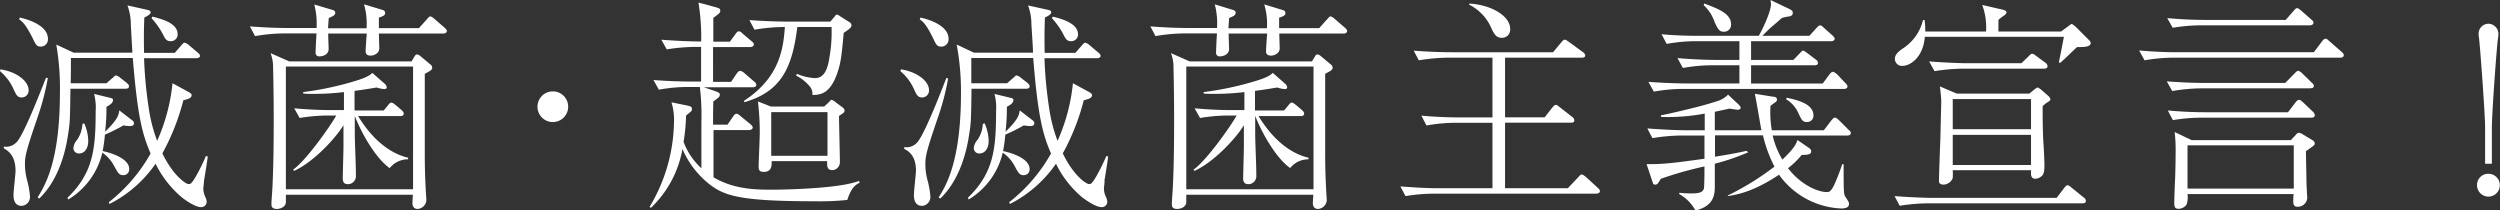
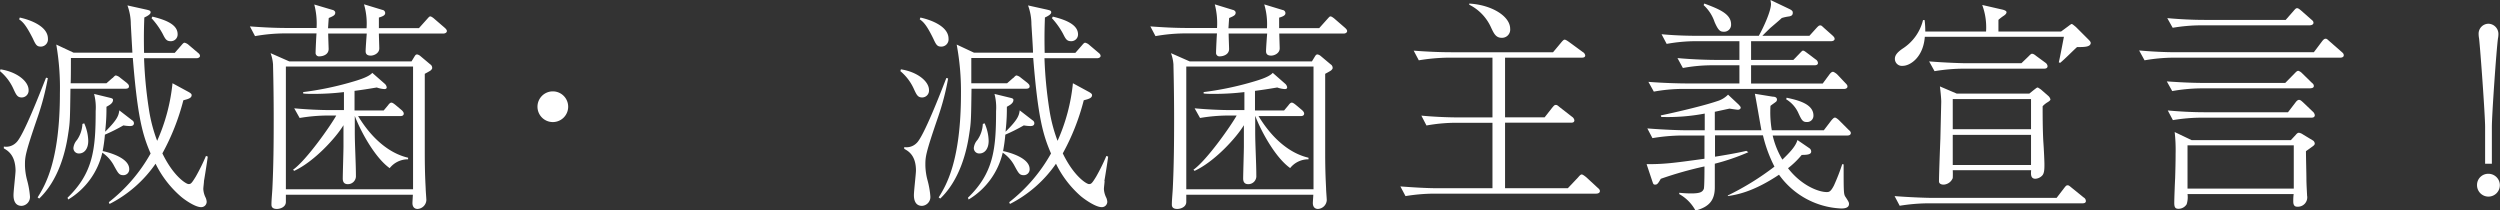
<svg xmlns="http://www.w3.org/2000/svg" viewBox="0 0 488.67 41.1">
  <rect x="0" y="0" width="488.67" height="41.1" fill="#333333" stroke="none" />
  <defs>
    <style>.cls-1{fill:#fff;}</style>
  </defs>
  <title>book_title</title>
  <g id="レイヤー_2" data-name="レイヤー 2">
    <g id="contents">
      <path class="cls-1" d="M4.27,19.05c-.88,0-1.1-.48-1.72-1.84A9.71,9.71,0,0,0,0,13.91l.09-.36c3.21.49,5.5,2.34,5.5,4.05A1.35,1.35,0,0,1,4.27,19.05ZM7.39,22.8c-2.51,7.3-2.51,7.87-2.51,9.5a12.05,12.05,0,0,0,.44,3,17.09,17.09,0,0,1,.53,3,1.74,1.74,0,0,1-1.63,1.94c-1.58,0-1.58-1.72-1.58-2.11,0-.8.4-4.14.4-4.8C3,30.28,1.5,29.44.75,29v-.35a2.77,2.77,0,0,0,2.42-.79C4.53,26.67,7.88,18,9,15.18l.35.09A50.84,50.84,0,0,1,7.39,22.8ZM8,9.11c-.79,0-1-.31-1.58-1.58C5.06,4.84,4.44,4.27,3.74,3.78l.13-.35c1.85.4,5.5,1.63,5.5,4.14A1.41,1.41,0,0,1,8,9.11ZM39.87,35.38c0,.4-.13,1.19-.13,1.59a4.28,4.28,0,0,0,.48,1.71,2.5,2.5,0,0,1,.18.75,1.06,1.06,0,0,1-1.1,1.06c-1.19,0-3.3-1.5-4-2.12A20.19,20.19,0,0,1,30.41,32a24.29,24.29,0,0,1-9,7.87l-.14-.35A31.61,31.61,0,0,0,29.44,30c-1.58-3.65-2.55-7.08-3.48-18.66H13.86c0,.27,0,.27,0,.49,0,.7,0,3.83-.05,4.44h7l1.14-1c.09,0,.35-.35.44-.39a.38.38,0,0,1,.27-.13,1.86,1.86,0,0,1,.83.44l1.28,1c.22.22.44.36.44.71s-.35.44-.66.44H13.77c-.08,5.9-.08,6.56-.44,8.8-.52,3.65-1.93,9.11-5.67,12.67l-.31-.22c1.45-2.33,4.36-7.08,4.36-20.37A49.49,49.49,0,0,0,11,8.71l3.39,1.59H25.88c-.05-.88-.27-4.76-.31-5.55a10.75,10.75,0,0,0-.66-3.69l3.74.83c.53.13.79.18.79.53s-.57.7-1.23,1c-.05,1.41-.13,3.39-.05,6.91h6l1.27-1.45c.31-.36.45-.53.66-.53a1.85,1.85,0,0,1,.8.44l1.76,1.49c.22.18.44.36.44.66s-.4.44-.66.44H28.16a82.65,82.65,0,0,0,.93,9.86,30.08,30.08,0,0,0,1.63,6.29,36.39,36.39,0,0,0,3-11.26l3,1.63c.66.35.74.52.74.7,0,.62-.83.79-1.62,1a44.27,44.27,0,0,1-4.1,10.38c2.2,4.54,4.67,6,5.11,6s.57-.08,1.41-1.45a38.44,38.44,0,0,0,2-4.05l.35.13C40.53,31.33,40,34.68,39.87,35.38ZM25.35,24.64a8.5,8.5,0,0,1-1.23-.13,34.54,34.54,0,0,1-3.61,1.81,32.26,32.26,0,0,1-.44,3.21s5.19,1,5.19,3.52a1.13,1.13,0,0,1-1.19,1.19c-.79,0-1-.44-1.72-1.72A7.06,7.06,0,0,0,20,29.84,14.5,14.5,0,0,1,13.33,39l-.13-.35c5-4.84,5.5-9.46,5.5-16.94a10.39,10.39,0,0,0-.31-3.35l3.09.75c.57.13.61.26.61.44,0,.66-.79,1.05-1.28,1.32,0,1.19,0,2.46-.26,4.88,2.51-2.46,2.64-3.25,2.77-4.18l2.51,1.94a.68.68,0,0,1,.35.57C26.18,24.64,25.61,24.64,25.35,24.64ZM15.45,30a1.05,1.05,0,0,1-1.1-1.1,2.77,2.77,0,0,1,.7-1.54,5.93,5.93,0,0,0,1.06-3.13l.35-.13a8.87,8.87,0,0,1,.79,3.43C17.25,29.18,16.41,30,15.45,30ZM33.36,8.05c-.84,0-1.06-.44-1.59-1.49a15,15,0,0,0-2.15-3l.17-.31C32.92,4,34.72,5,34.72,6.69A1.31,1.31,0,0,1,33.36,8.05Z" />
      <path class="cls-1" d="M86.64,6.56H74.06c0,.48.08,2.59.08,2.9,0,.93-1,1.41-1.67,1.41-.88,0-1-.48-1-.88,0-.57.18-2.95.22-3.43H64.15c0,.44.09,2.9.09,3,0,1.06-1,1.46-1.89,1.46a.66.66,0,0,1-.66-.71c0-.57.13-3.25.18-3.78H55.53a33.72,33.72,0,0,0-5.68.53l-1-1.9c2.42.18,4.84.31,7.31.31h5.72A14.55,14.55,0,0,0,61.43.88L65,1.94c.14,0,.53.22.53.52,0,.49-.31.66-1.27,1.06-.09,1.19-.09,1.36-.14,2h7.53A13.4,13.4,0,0,0,71.15.84l3.61,1.1a.61.61,0,0,1,.53.61c0,.4-.35.62-1.23.88V5.5h7.83l1.54-1.72c.44-.48.48-.57.7-.57s.75.44.79.49l1.94,1.67c.09.09.49.39.49.7S87,6.56,86.64,6.56Zm-2.46,7.21c-.18.14-1,.58-1.15.66V29.7c0,4.32.13,6,.18,7.22,0,.35.13,1.89.13,2.2a1.82,1.82,0,0,1-1.72,1.72c-.52,0-1-.31-1-1.15,0-.26.08-1.4.08-1.62H55.88v1.4c0,1-1.1,1.37-1.76,1.37-1.06,0-1.06-.62-1.06-.88,0-.84.14-2.25.18-3.08.22-4.49.26-8.94.26-13.42,0-6.52-.13-10.17-.13-10.87a8.06,8.06,0,0,0-.48-2.2L56.54,12h23.9l.48-.79c.22-.35.31-.57.62-.57a1.4,1.4,0,0,1,.61.3l1.94,1.63a.82.82,0,0,1,.39.71C84.48,13.47,84.35,13.6,84.18,13.77ZM80.74,13H55.88V37H80.74ZM76.17,32.87c-3-2.15-5.77-7.43-6.82-10.21v3.22c0,2.37.22,6.11.22,8.44A1.57,1.57,0,0,1,68,36c-.53,0-1-.22-1-1.1s.14-5.41.14-6.29c0-1.37,0-2.47,0-4.14-1.45,2.42-5.72,7.13-9.64,8.93l-.22-.22c2.69-1.93,7.4-8.71,8.45-10.6H64.2a34,34,0,0,0-5.63.48l-1.06-1.89c2.42.22,4.88.35,7.3.35h2.42l0-3.52a49.2,49.2,0,0,1-5.68.35c-1.19,0-1.76,0-2.29-.08V18a60.81,60.81,0,0,0,8.76-1.76c1.54-.44,4-1.1,4.75-2l2.42,2.12a1.14,1.14,0,0,1,.4.7c0,.31-.26.35-.48.35a5.15,5.15,0,0,1-1.46-.31c-1.85.31-2.68.44-4.35.66v3.83H75l.84-1c.13-.18.39-.53.66-.53s.61.31.79.44l1.19,1c.35.31.44.53.44.71,0,.39-.36.48-.66.48H70c.79,1.28,4.14,6.82,9.77,8.14v.31A4.52,4.52,0,0,0,76.17,32.87Z" />
      <path class="cls-1" d="M111.06,20.86a3,3,0,1,1-3-3A3,3,0,0,1,111.06,20.86Z" />
-       <path class="cls-1" d="M165.62,39.08a51.07,51.07,0,0,1-6.29.26c-14.83,0-17.91-1.05-21-3.61a17.55,17.55,0,0,1-4.93-6.6,20.92,20.92,0,0,1-6.16,11.49l-.27-.18A33,33,0,0,0,131.74,24a11.44,11.44,0,0,0-.49-4l3,.61c.57.14,1,.18,1,.67s-.14.44-1.15,1.32a36.23,36.23,0,0,1-.48,5.14,13.28,13.28,0,0,0,3.48,5.15v-9A46.25,46.25,0,0,0,136.8,17h-2.38a31.75,31.75,0,0,0-5.63.53l-1.06-1.89c3.3.26,6.52.3,7.31.3h2c0-1.05,0-5.8,0-6.77H136a35.87,35.87,0,0,0-5.67.48l-1.06-1.89c2.77.22,5.68.35,7.79.35a43.11,43.11,0,0,0-.53-7.61l3.26.88c.79.22,1,.31,1,.7s-.13.53-1.36,1.41V8.14h3.25l1.06-1.45c.22-.31.4-.57.7-.57s.62.35.75.48l1.72,1.45c.26.22.44.36.44.66s-.35.49-.66.49h-7.31V16h3.52l1.1-1.62c.36-.49.53-.53.71-.53a1.71,1.71,0,0,1,.79.44l1.89,1.63c.27.22.44.39.44.7s-.35.44-.66.44h-9.59l2.07.7c.88.31,1.05.44,1.05.71,0,.44-.13.53-1.27,1.36-.05,2-.05,2.29-.05,4.54h2.82l1.06-1.54c.26-.4.44-.58.7-.58s.31.05.79.44l1.94,1.59c.17.17.44.35.44.66s-.4.48-.66.48h-7v9.24c4.09,2.42,8.49,2.42,11.57,2.42.66,0,12.68-.08,16.86-1.71l.13.35C167.29,36.09,166.41,36.61,165.62,39.08Zm-.7-32.66c-.4,4.32-.53,5.73-1.23,7.79-1.46,4.32-3.53,4.32-4.89,4.36a2.32,2.32,0,0,0-.7-1.89,8.15,8.15,0,0,0-2.47-1.89l.13-.36a10.46,10.46,0,0,0,3.52.84c1.68,0,2.51-1.41,2.91-4.44a27.33,27.33,0,0,0,.35-5.55h-6.69c-1,8.14-3.25,12.63-10.34,14.7l-.09-.27c7.13-4.62,7.7-10.47,8-14.43a34.7,34.7,0,0,0-5.94.53l-1-1.89c3.3.26,6.47.3,7.3.3h8.54l.66-.79c.44-.53.44-.57.62-.57s.35.13.61.31L166,4.31a.73.73,0,0,1,.44.62C166.41,5.32,166.19,5.59,164.92,6.42ZM164,22.66c0,1.28.17,7.57.17,9a1.53,1.53,0,0,1-1.49,1.59c-1.1,0-1-.93-1-1.76H150.84c0,.66.13,2.11-1.55,2.11-1,0-1-.57-1-1.06,0-.92.22-5.54.22-6.6a50.11,50.11,0,0,0-.36-6.11l2.56,1h10.38L162,20c.35-.4.44-.49.57-.49a2.36,2.36,0,0,1,.84.53l1.14.84c.35.26.53.44.53.75S165,22,164,22.66Zm-2.25-.74h-11v8.53h11Z" />
      <path class="cls-1" d="M180.27,19.05c-.88,0-1.1-.48-1.72-1.84a9.71,9.71,0,0,0-2.55-3.3l.09-.36c3.21.49,5.5,2.34,5.5,4.05A1.35,1.35,0,0,1,180.27,19.05Zm3.12,3.75c-2.51,7.3-2.51,7.87-2.51,9.5a12.05,12.05,0,0,0,.44,3,17.09,17.09,0,0,1,.53,3,1.74,1.74,0,0,1-1.63,1.94c-1.58,0-1.58-1.72-1.58-2.11,0-.8.4-4.14.4-4.8,0-3-1.54-3.83-2.29-4.23v-.35a2.77,2.77,0,0,0,2.42-.79c1.36-1.23,4.71-9.86,5.81-12.72l.35.09A49.59,49.59,0,0,1,183.39,22.8ZM184,9.11c-.79,0-1-.31-1.58-1.58-1.32-2.69-1.94-3.26-2.64-3.75l.13-.35c1.85.4,5.5,1.63,5.5,4.14A1.41,1.41,0,0,1,184,9.11Zm31.91,26.27c0,.4-.13,1.19-.13,1.59a4.28,4.28,0,0,0,.48,1.71,2.5,2.5,0,0,1,.18.75,1.06,1.06,0,0,1-1.1,1.06c-1.19,0-3.3-1.5-4.05-2.12A20.19,20.19,0,0,1,206.41,32a24.29,24.29,0,0,1-9,7.87l-.14-.35A31.61,31.61,0,0,0,205.44,30c-1.58-3.65-2.55-7.08-3.48-18.66h-12.1c0,.27,0,.27,0,.49,0,.7,0,3.83,0,4.44h7l1.14-1c.09,0,.35-.35.44-.39a.38.38,0,0,1,.27-.13,1.86,1.86,0,0,1,.83.44l1.28,1c.22.22.44.36.44.71s-.35.44-.66.44h-10.7c-.08,5.9-.08,6.56-.44,8.8-.52,3.65-1.93,9.11-5.67,12.67l-.31-.22c1.45-2.33,4.36-7.08,4.36-20.37A49.49,49.49,0,0,0,187,8.71l3.39,1.59h11.53c0-.88-.27-4.76-.31-5.55a10.75,10.75,0,0,0-.66-3.69l3.74.83c.53.13.79.18.79.53s-.57.7-1.23,1c-.05,1.41-.13,3.39-.05,6.91h6l1.27-1.45c.31-.36.45-.53.66-.53a1.85,1.85,0,0,1,.8.44l1.76,1.49c.22.18.44.36.44.66s-.4.44-.66.44H204.16a82.65,82.65,0,0,0,.93,9.86,30.08,30.08,0,0,0,1.63,6.29,36.11,36.11,0,0,0,3-11.26l3,1.63c.66.35.74.52.74.7,0,.62-.83.79-1.62,1a43.8,43.8,0,0,1-4.1,10.38c2.2,4.54,4.67,6,5.11,6s.57-.08,1.41-1.45a38.44,38.44,0,0,0,2-4.05l.35.13C216.53,31.33,216,34.68,215.87,35.38ZM201.35,24.64a8.5,8.5,0,0,1-1.23-.13,34.54,34.54,0,0,1-3.61,1.81,32.26,32.26,0,0,1-.44,3.21s5.19,1,5.19,3.52a1.13,1.13,0,0,1-1.19,1.19c-.79,0-1-.44-1.71-1.72A7.09,7.09,0,0,0,196,29.84,14.5,14.5,0,0,1,189.33,39l-.13-.35c5-4.84,5.5-9.46,5.5-16.94a10.39,10.39,0,0,0-.31-3.35l3.08.75c.58.13.62.26.62.44,0,.66-.79,1.05-1.28,1.32,0,1.19,0,2.46-.26,4.88,2.51-2.46,2.64-3.25,2.77-4.18l2.51,1.94a.68.68,0,0,1,.35.57C202.18,24.64,201.61,24.64,201.35,24.64ZM191.45,30a1.05,1.05,0,0,1-1.1-1.1,2.77,2.77,0,0,1,.7-1.54,5.93,5.93,0,0,0,1.06-3.13l.35-.13a8.87,8.87,0,0,1,.79,3.43C193.25,29.18,192.41,30,191.45,30ZM209.36,8.05c-.84,0-1.06-.44-1.59-1.49a15,15,0,0,0-2.15-3l.17-.31c3.13.75,4.93,1.81,4.93,3.48A1.31,1.31,0,0,1,209.36,8.05Z" />
      <path class="cls-1" d="M262.64,6.56H250.06c0,.48.08,2.59.08,2.9,0,.93-1,1.41-1.67,1.41-.88,0-1-.48-1-.88,0-.57.18-2.95.22-3.43h-7.53c0,.44.09,2.9.09,3,0,1.06-1.05,1.46-1.89,1.46a.66.66,0,0,1-.66-.71c0-.57.13-3.25.18-3.78h-6.34a33.72,33.72,0,0,0-5.68.53l-1-1.9c2.42.18,4.84.31,7.31.31h5.72a14.55,14.55,0,0,0-.44-4.62L241,1.94c.14,0,.53.22.53.52,0,.49-.31.66-1.27,1.06-.09,1.19-.09,1.36-.14,2h7.53a13.4,13.4,0,0,0-.53-4.66l3.61,1.1a.61.61,0,0,1,.53.61c0,.4-.35.62-1.23.88V5.5h7.83l1.54-1.72c.44-.48.48-.57.7-.57s.75.44.8.49l1.93,1.67c.09.09.49.39.49.7S263,6.56,262.64,6.56Zm-2.46,7.21c-.18.14-1,.58-1.15.66V29.7c0,4.32.14,6,.18,7.22,0,.35.13,1.89.13,2.2a1.82,1.82,0,0,1-1.72,1.72c-.52,0-1-.31-1-1.15,0-.26.09-1.4.09-1.62H231.88v1.4c0,1-1.1,1.37-1.76,1.37-1.06,0-1.06-.62-1.06-.88,0-.84.14-2.25.18-3.08.22-4.49.26-8.94.26-13.42,0-6.52-.13-10.17-.13-10.87a8.06,8.06,0,0,0-.48-2.2L232.54,12h23.9l.48-.79c.22-.35.31-.57.62-.57a1.4,1.4,0,0,1,.61.3l1.94,1.63a.81.81,0,0,1,.4.71C260.49,13.47,260.35,13.6,260.18,13.77ZM256.75,13H231.88V37h24.87Zm-4.58,19.84c-3-2.15-5.77-7.43-6.82-10.21v3.22c0,2.37.22,6.11.22,8.44A1.57,1.57,0,0,1,244,36c-.52,0-1-.22-1-1.1s.14-5.41.14-6.29c0-1.37,0-2.47,0-4.14-1.45,2.42-5.72,7.13-9.64,8.93l-.22-.22c2.69-1.93,7.4-8.71,8.45-10.6H240.2a34,34,0,0,0-5.63.48l-1.06-1.89c2.42.22,4.88.35,7.3.35h2.43l0-3.52a49.2,49.2,0,0,1-5.68.35c-1.19,0-1.76,0-2.29-.08V18a60.81,60.81,0,0,0,8.76-1.76c1.54-.44,4-1.1,4.75-2l2.42,2.12a1.14,1.14,0,0,1,.4.7c0,.31-.26.35-.48.35a5.15,5.15,0,0,1-1.46-.31c-1.84.31-2.68.44-4.35.66v3.83H251l.84-1c.13-.18.39-.53.66-.53s.61.31.79.44l1.19,1c.35.31.44.53.44.71,0,.39-.36.48-.66.48H246c.8,1.28,4.14,6.82,9.77,8.14v.31A4.52,4.52,0,0,0,252.17,32.87Z" />
      <path class="cls-1" d="M312,37.85h-31.6a35.66,35.66,0,0,0-5.67.48l-1-1.89c2.29.17,5,.35,7.31.35h10.69V24H284.5a32.54,32.54,0,0,0-5.67.53l-1-1.93c2.28.22,5,.35,7.3.35h6.6V11.27H283a38.12,38.12,0,0,0-5.67.52l-1-1.89c2.28.18,5,.31,7.3.31h19.94l1.58-1.89c.44-.53.57-.57.7-.57s.4.13.88.48l2.65,1.94a.93.93,0,0,1,.48.66c0,.44-.48.44-.71.44H294.19V22.93h7.74l1.45-1.85c.31-.35.44-.57.71-.57s.35.08.83.48l2.38,1.85a1,1,0,0,1,.44.66c0,.48-.44.48-.66.48H294.19V36.79h12.27l2-2.11c.23-.27.49-.58.71-.58s.66.36.88.53l2.24,2.07c.27.22.44.4.44.66C312.71,37.8,312.19,37.85,312,37.85ZM293.53,7.39c-1.15,0-1.54-.88-2.07-2A9.17,9.17,0,0,0,287.19.92V.7c4.27.22,8,2.42,8,4.93A1.6,1.6,0,0,1,293.53,7.39Z" />
      <path class="cls-1" d="M361.07,26.49H346.5a16.08,16.08,0,0,0,1.9,4.71c1.32-1.28,2.59-2.55,2.94-3.83L353.72,29a.79.79,0,0,1,.31.62c0,.57-.75.66-1.85.66a16.76,16.76,0,0,1-2.68,2.6c2.68,3.47,6.07,4.66,7.52,4.66.48,0,.79,0,1.45-1.27a40,40,0,0,0,1.63-4.19l.27.05c0,5.81,0,5.85.44,6.47.57.88.61,1,.61,1.27,0,.88-1.14.88-1.54.88a15.74,15.74,0,0,1-12.14-6.6c-5.07,3.39-8.32,3.92-10,4.18l0-.13a52.94,52.94,0,0,0,9.11-5.63,26.77,26.77,0,0,1-2.25-6.12h-9.37c0,.62,0,1,0,4.18,1.94-.31,4.27-.7,6.12-1.14l.4.26A43,43,0,0,1,335.19,32v4.62c0,2.46-1.05,3.83-3.78,4.53a8,8,0,0,0-3.17-3.21v-.26a22.77,22.77,0,0,0,2.29.13c1.89,0,2.24-.31,2.51-.88.13-.4.13-3.66.13-4.4a73.24,73.24,0,0,0-8.54,2.42c-.53.92-.7,1.14-1.1,1.14s-.39-.22-.57-.7l-1.1-3.3c3.43,0,4.93-.18,11.31-1.06V26.49h-4.53A36.44,36.44,0,0,0,323,27l-1-1.9c3.3.27,6.47.36,7.3.36h3.92c0-.84,0-1.41,0-3.26a38.92,38.92,0,0,1-8.5.66l-.09-.31c.18,0,7.66-1.63,11-2.77a4.93,4.93,0,0,0,2.15-1.28l2.07,1.94c.22.26.4.4.4.62s-.27.39-.53.39-1.32-.17-1.67-.22l-2.86.62c0,.57,0,3.08,0,3.61h9.11c-.22-1.15-1.06-6.12-1.28-7.13l3.52.57c.4,0,.8.13.8.57a.56.56,0,0,1-.27.48c-.17.14-.88.62-1,.75a21,21,0,0,0,.26,4.76h10.17l1.45-1.9c.44-.52.57-.57.75-.57s.62.35.79.53l1.85,1.85c.26.22.44.39.44.66C361.73,26.45,361.33,26.49,361.07,26.49Zm-.57-9.11H328.9a31.75,31.75,0,0,0-5.63.53L322.21,16c3.3.26,6.51.31,7.31.31H340V12.76h-5.42a31.75,31.75,0,0,0-5.63.53l-1.06-1.94c3.31.31,6.52.36,7.31.36H340V8.05h-8.54a32.38,32.38,0,0,0-5.68.53l-1-1.89C328,7,331.19,7,332,7h11.79c1.06-1.9,2.38-4.89,2.38-6.21,0-.22-.05-.39-.09-.79l3.69,1.76c.62.31.66.48.66.75,0,.48-.3.61-.7.7a8.44,8.44,0,0,0-1.45.31c-.31.31-1.76,1.54-2.07,1.8S344.7,6.78,344.48,7h9.2L355,5.54c.48-.52.57-.57.79-.57s.22,0,.79.53l1.59,1.41c.22.22.44.4.44.7s-.36.44-.66.44H342.28v3.66h8.27l1.15-1.19c.52-.53.57-.62.74-.62s.31.09.84.49l1.63,1.23a.86.86,0,0,1,.44.7c0,.35-.35.44-.66.44H342.28v3.57h14l1.27-1.72c.4-.53.58-.57.75-.57s.66.35.79.48l1.63,1.72c.31.31.4.44.4.7S360.81,17.38,360.5,17.38ZM336.91,6.2c-.7,0-1.06-.3-1.76-1.89A7.83,7.83,0,0,0,333,1l.14-.31c2.81,1.06,5.23,2,5.23,4.05A1.36,1.36,0,0,1,336.91,6.2Zm16.24,17.65c-.79,0-1-.39-1.67-1.85a6,6,0,0,0-2.34-2.59l.09-.31c2,.44,5.24,1.14,5.24,3.48A1.23,1.23,0,0,1,353.15,23.85Z" />
      <path class="cls-1" d="M407.09,39.74H377a36.27,36.27,0,0,0-5.67.48l-1-1.89c3.3.26,6.47.35,7.31.35H402l1.45-1.89c.27-.35.44-.57.66-.57s.27,0,.84.48l2.33,1.89a.82.82,0,0,1,.44.66C407.75,39.65,407.4,39.74,407.09,39.74ZM406,9.2c-.93.83-2.33,2.29-3.3,3.08l-.27-.09c.27-1.14.75-3.74,1-5H376.24c-.3,4.05-2.9,5.68-4.31,5.68a1.37,1.37,0,0,1-1.54-1.36c0-.49.18-1.1,1.5-2a9.21,9.21,0,0,0,4-5.59h.31a17.16,17.16,0,0,1,.13,2.25h11.88a12.55,12.55,0,0,0-.75-5.2l3.83.88c.26.05.92.22.92.53s-.35.57-.48.66a8.76,8.76,0,0,0-1.1.84c0,.35,0,1.93,0,2.29h12.23l1.36-1c.4-.3.62-.48.75-.48s.66.48.79.57l2.51,2.51c.35.35.4.49.4.66C408.59,9.2,407.4,9.2,406,9.2Zm-6.38,4.22H383.81a35.9,35.9,0,0,0-5.67.49L377.08,12c3.3.27,6.51.36,7.35.36h10.69l1.37-1.32c.48-.49.57-.53.7-.53s.31,0,.84.44l1.8,1.32a.92.92,0,0,1,.4.66C400.23,13.33,399.88,13.42,399.57,13.42Zm.79,6.47a4.17,4.17,0,0,0-1.14.88c0,1.41,0,4.45.13,6.82.13,1.76.22,4,.22,4.49,0,.92,0,1.85-.49,2.29a2,2,0,0,1-1.27.57c-1,0-.88-1-.84-1.67H381.7a15.12,15.12,0,0,1,0,1.54,2.05,2.05,0,0,1-1.76,1.28c-.44,0-.93-.14-.93-.66,0-1.33.22-7.09.27-8.28l.17-7.26c0-.75-.17-2.29-.26-3l3.3,1.41h14.17l.88-.71c.57-.44.62-.48.75-.48s.44.26.61.35l1.41,1.23a1.38,1.38,0,0,1,.49.75C400.76,19.63,400.54,19.8,400.36,19.89ZM397,19.36H381.7v5.9H397Zm0,7H381.7v5.89H397Z" />
      <path class="cls-1" d="M457.47,11.27H424.82a34.13,34.13,0,0,0-5.63.52l-1.06-1.93c2.42.22,4.89.35,7.31.35h26.84l1.59-2.11c.21-.27.43-.53.7-.53s.35.13.75.48l2.37,2.07c.31.27.44.4.44.71S457.78,11.27,457.47,11.27Zm-5.85,6H430.23a34.22,34.22,0,0,0-5.63.53l-1.06-1.89c2.42.17,4.89.3,7.31.3h15.84l1.81-1.84c.22-.22.48-.53.74-.53a1.72,1.72,0,0,1,.71.44l1.89,1.85c.31.26.44.39.44.7S451.93,17.25,451.62,17.25Zm0-12.32H430.32a34.11,34.11,0,0,0-5.63.48l-1.06-1.89c2.42.22,4.89.35,7.31.35h15.84l1.54-1.76c.31-.35.44-.53.7-.53s.58.31.75.44l2,1.76c.26.22.44.36.44.66S451.88,4.93,451.58,4.93ZM451.8,23H430.41a34.33,34.33,0,0,0-5.68.48l-1-1.89c2.42.22,4.84.35,7.31.35h16.19l1.45-1.89c.13-.18.4-.53.71-.53s.57.31.74.44l1.94,1.85a1.12,1.12,0,0,1,.4.7C452.46,22.93,452.1,23,451.8,23Zm.22,5.63c-.22.17-1.1.79-1.28.92,0,.88.09,4.62.09,5.41,0,1.11.13,3,.13,3.26A1.83,1.83,0,0,1,449,40.4c-.74,0-.74-.75-.74-1.1s0-.79.08-1.37H427.59a4.54,4.54,0,0,1-.17,2,1.87,1.87,0,0,1-1.59.88c-.61,0-.83-.26-.83-1.14s.13-4.14.17-4.84c.05-1.59.09-3.17.09-4.71a31.38,31.38,0,0,0-.18-4.31l3.31,1.58h19.4l.93-1c.22-.26.39-.44.66-.44a1.84,1.84,0,0,1,.74.31l1.9,1.15a.77.77,0,0,1,.44.66C452.46,28.3,452.24,28.47,452,28.65Zm-3.66-.22H427.59v8.45h20.77Z" />
      <path class="cls-1" d="M484.18,36.17a2.18,2.18,0,0,1,2.24-2.2,2.23,2.23,0,1,1-2.24,2.2Zm1.58-11.35c0-2.29-.92-15-1.18-17.29a5.37,5.37,0,0,1-.09-.89,1.94,1.94,0,0,1,1.93-2,2,2,0,0,1,1.94,2,4.52,4.52,0,0,1-.09.89c-.31,2.33-1.19,14.91-1.19,17.29V32h-1.32Z" />
    </g>
  </g>
</svg>